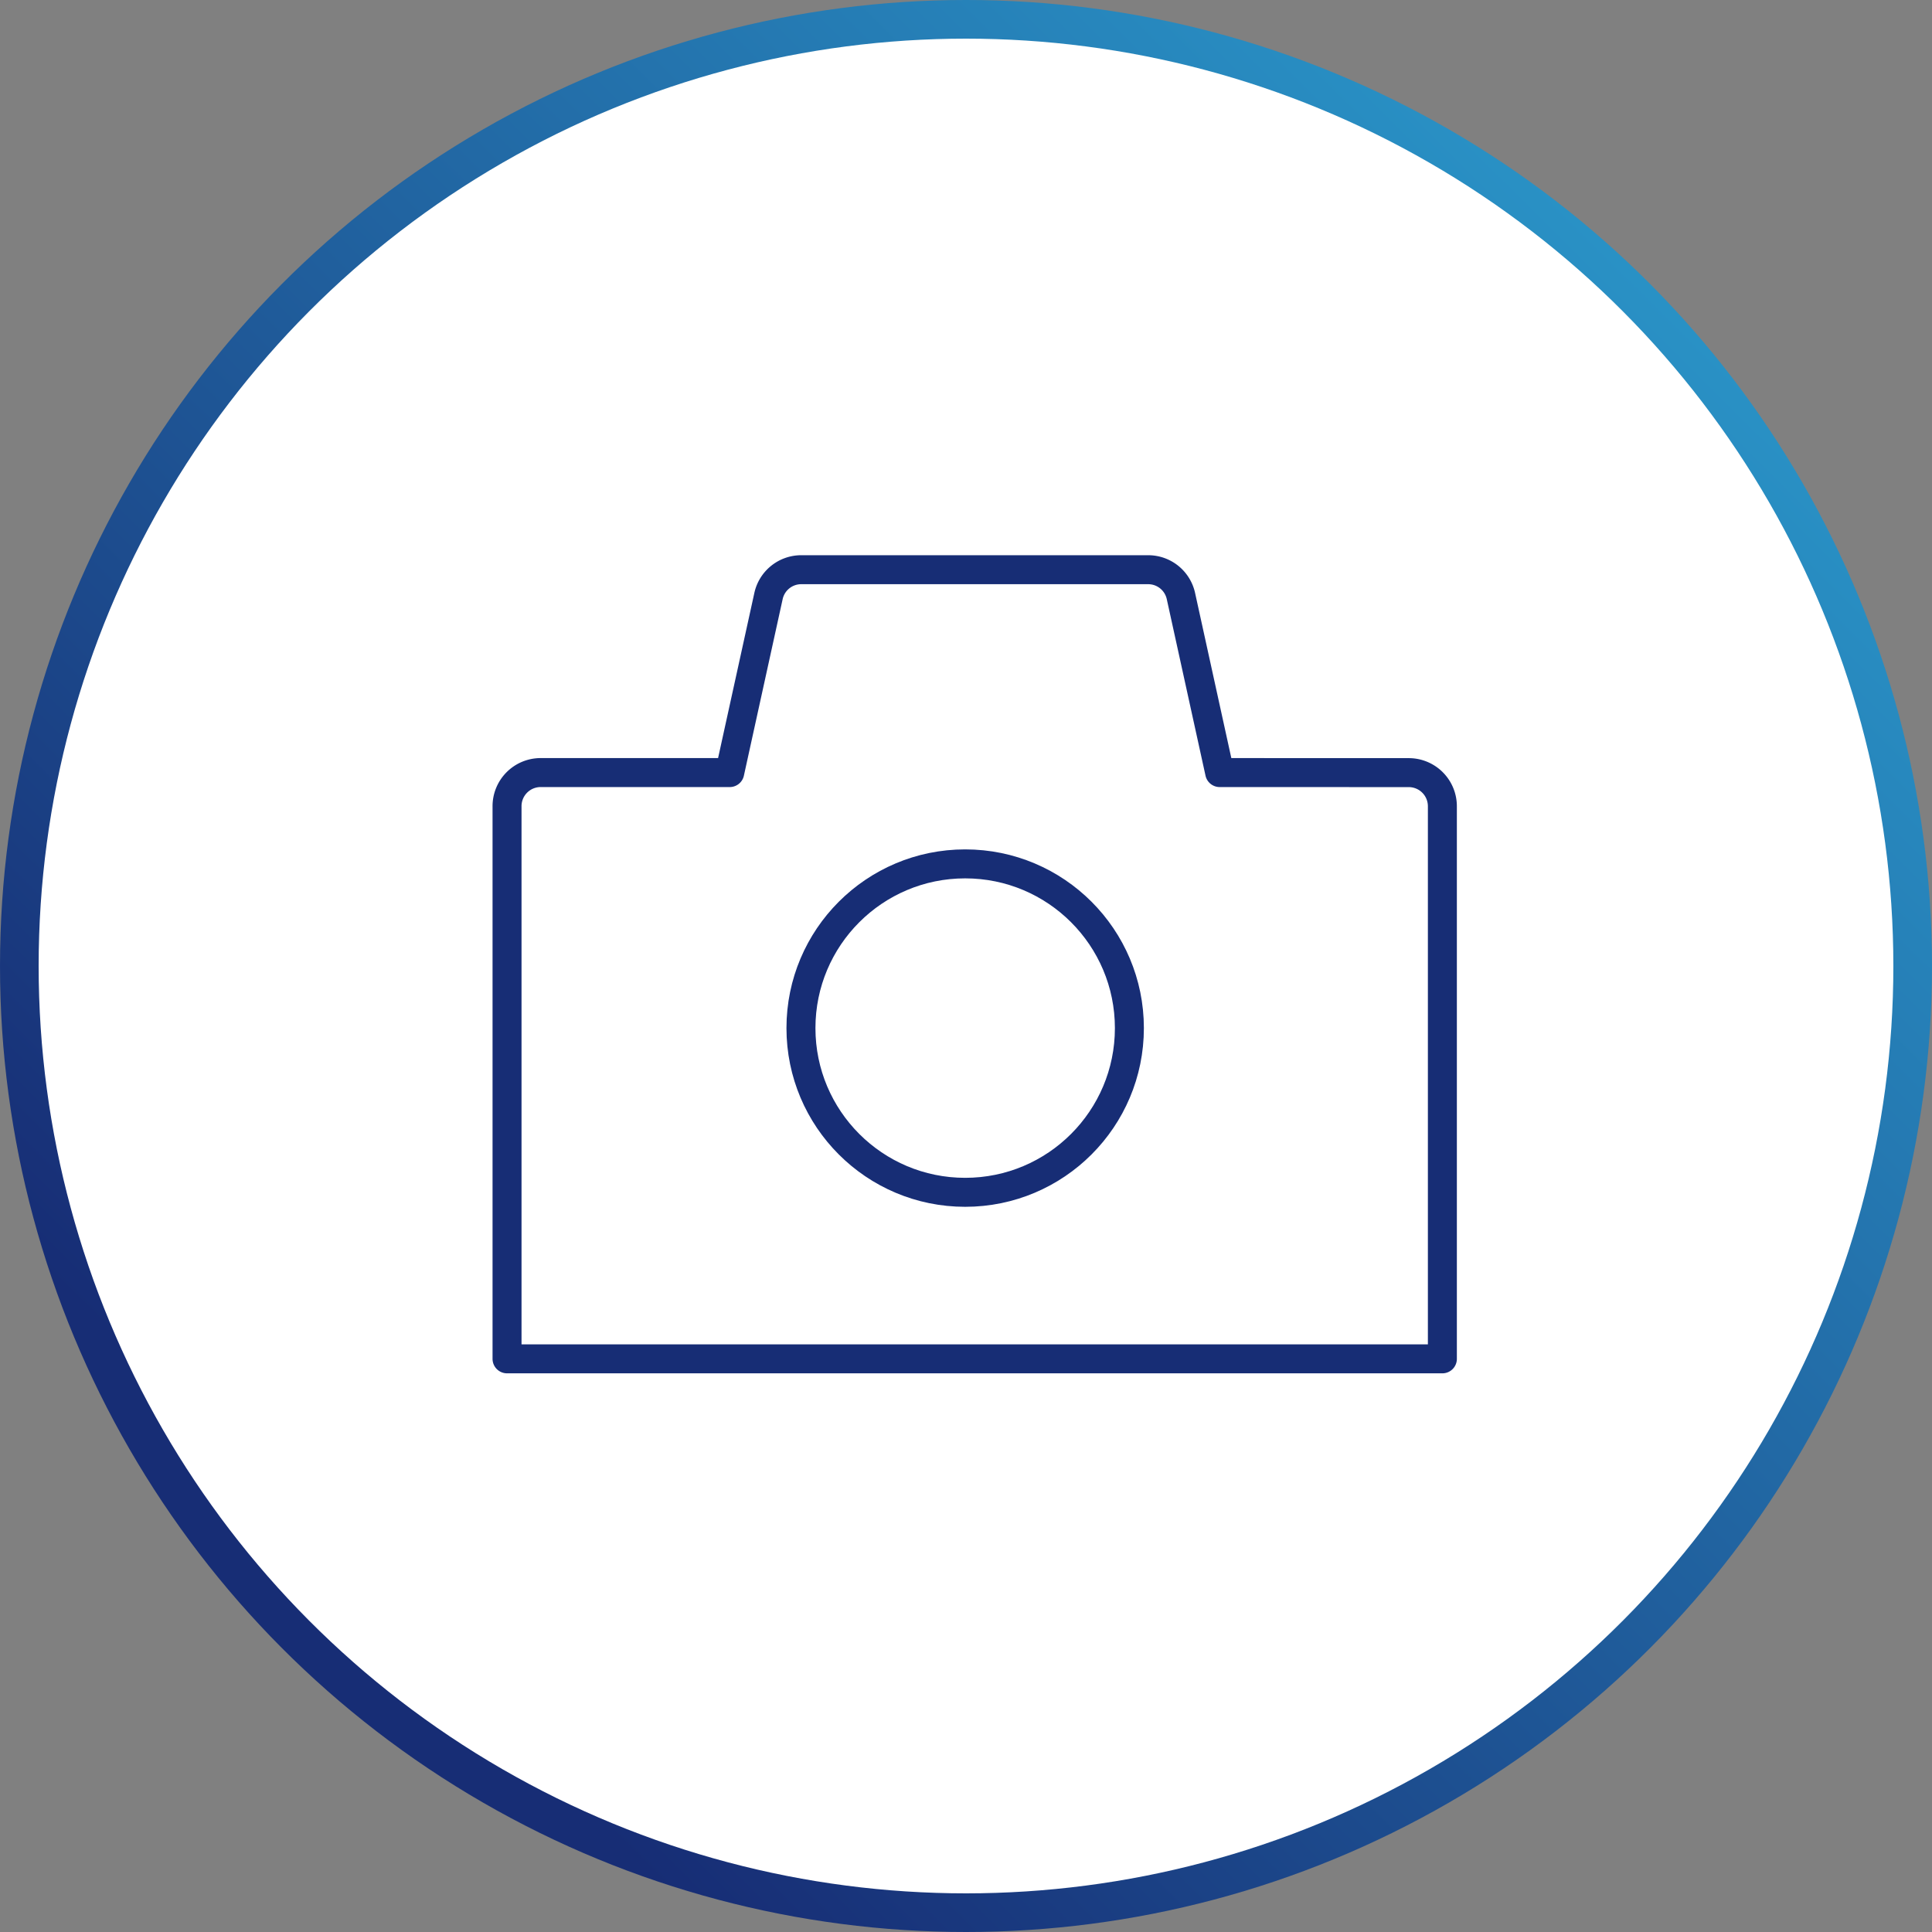
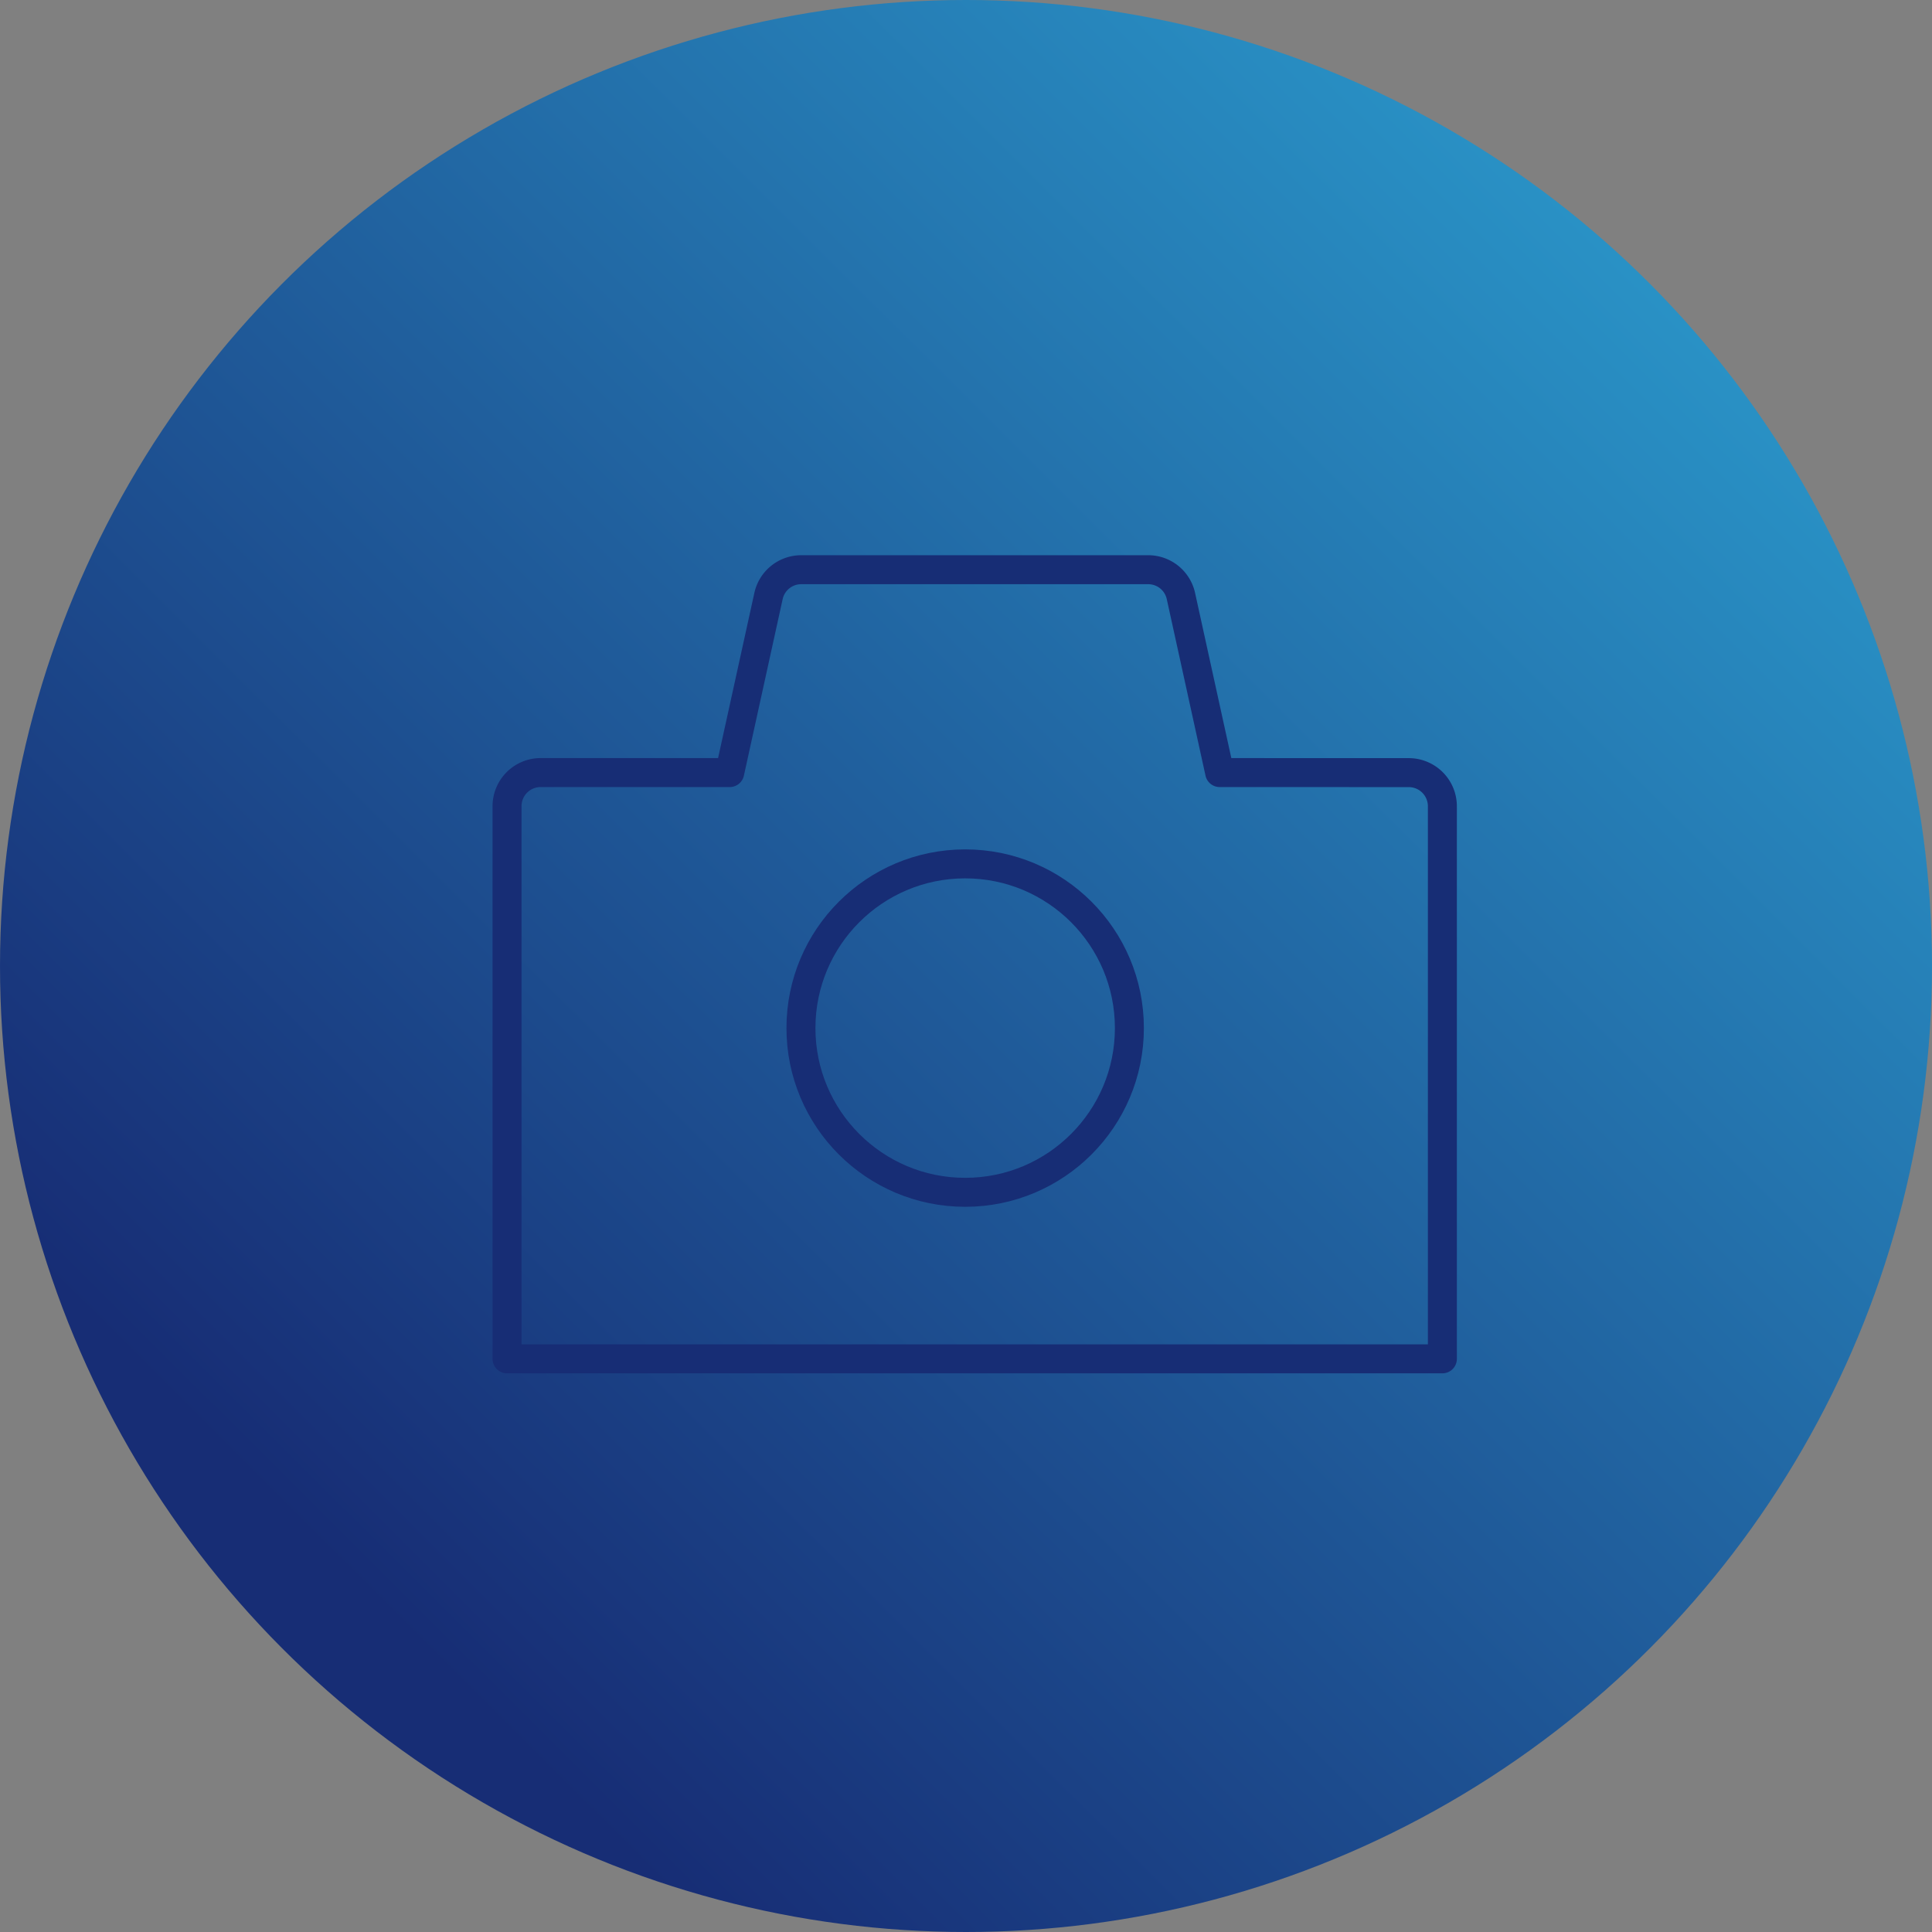
<svg xmlns="http://www.w3.org/2000/svg" width="100" height="100" viewBox="0 0 100 100">
  <rect x="0" y="0" width="100" height="100" fill="#808080" stroke="none" />
  <defs>
    <linearGradient id="linear-gradient" x1="0.209" y1="0.84" x2="0.873" y2="0.174" gradientUnits="objectBoundingBox">
      <stop offset="0" stop-color="#172d75" />
      <stop offset="1" stop-color="#2991c5" />
    </linearGradient>
  </defs>
  <g id="products_icons17" transform="translate(-180 -1637)">
    <g id="productCategryBG" transform="translate(180 1637)">
      <circle id="productCategryBG-2" data-name="productCategryBG" cx="50" cy="50" r="50" fill="url(#linear-gradient)" />
-       <circle id="productCategryBG-3" data-name="productCategryBG" cx="48" cy="48" r="48" transform="translate(2 2)" fill="#fff" />
    </g>
    <g id="_451_ca_h" data-name="451_ca_h" transform="translate(203 1660)">
      <rect id="長方形_3397" data-name="長方形 3397" width="55" height="55" fill="none" />
      <path id="パス_3341" data-name="パス 3341" d="M39.886,16.5,37.881,7.365A1.734,1.734,0,0,0,36.2,6H18.216a1.734,1.734,0,0,0-1.683,1.365L14.527,16.5h-9.8A1.74,1.74,0,0,0,3,18.253V46.845H51.413V18.253a1.74,1.74,0,0,0-1.729-1.75Z" transform="translate(0.244 0.488)" fill="none" stroke="#172d75" stroke-linecap="round" stroke-linejoin="round" stroke-width="1.5" />
      <circle id="楕円形_93" data-name="楕円形 93" cx="8.5" cy="8.5" r="8.5" transform="translate(18.457 21.714)" fill="none" stroke="#172d75" stroke-linecap="round" stroke-miterlimit="10" stroke-width="1.5" />
    </g>
  </g>
</svg>